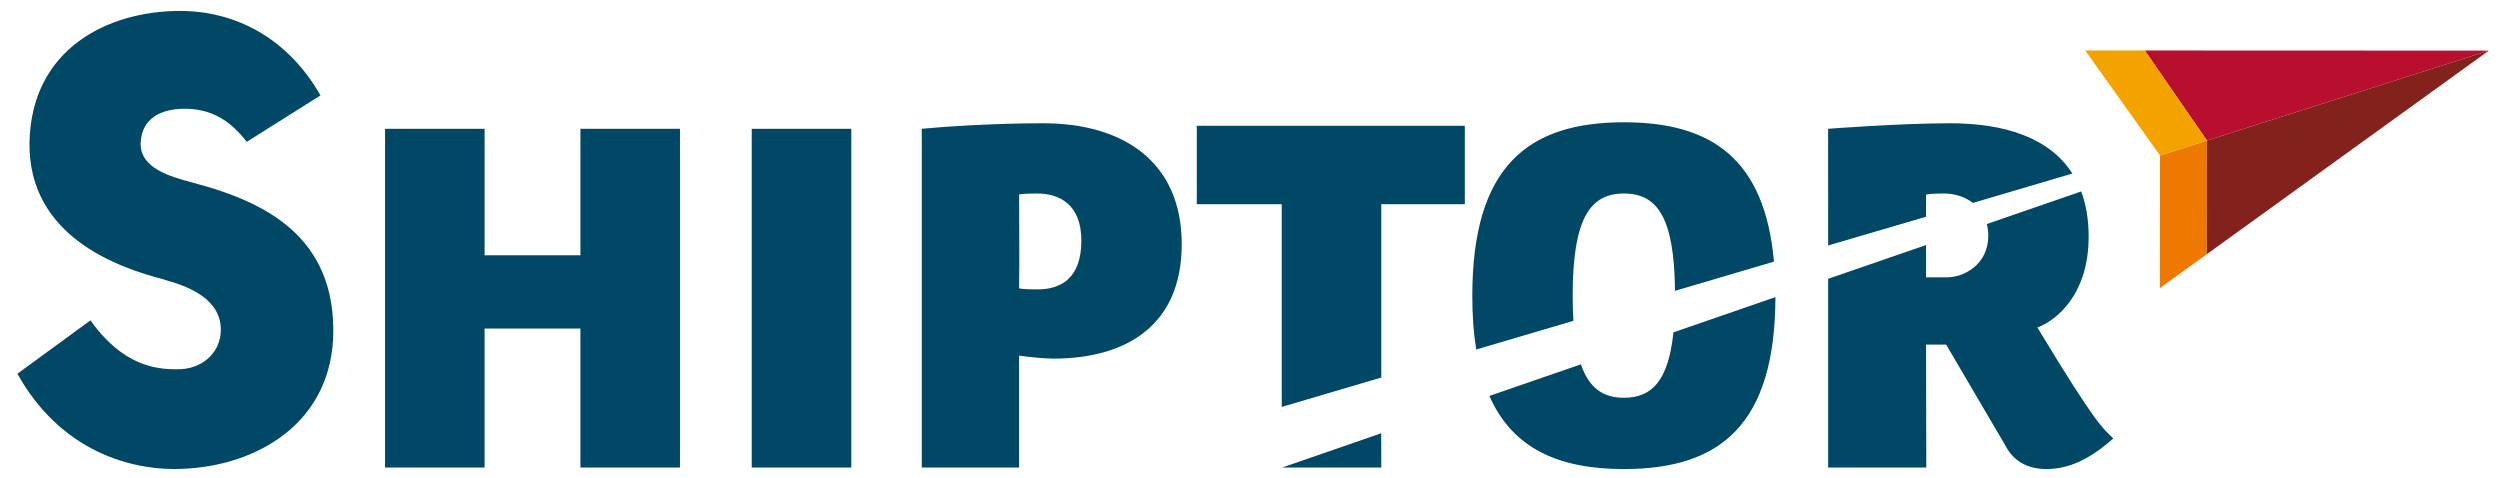
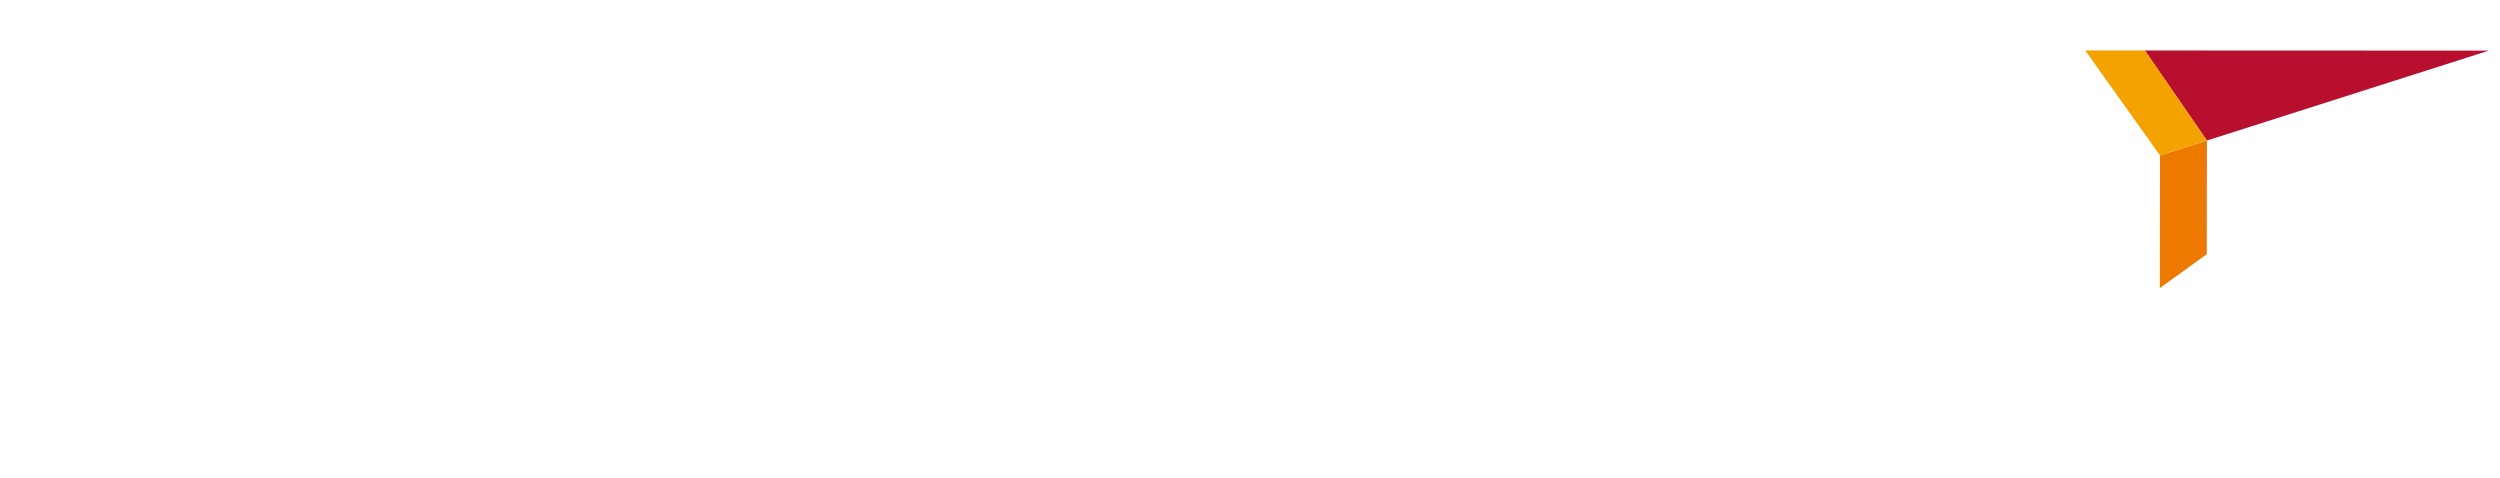
<svg xmlns="http://www.w3.org/2000/svg" id="Layer_1" x="0px" y="0px" width="385.333px" height="73.701px" viewBox="0 0.316 385.333 73.701" xml:space="preserve">
  <g>
    <polygon fill="#B80F2F" points="383.612,8.118 330.59,8.096 340.157,21.976 340.157,21.976 " />
    <polygon fill="#ED7900" points="332.934,24.276 332.903,44.716 340.141,39.494 340.157,21.976 " />
    <polygon fill="#F4A200" points="330.59,8.096 321.399,8.095 332.934,24.276 340.157,21.976 340.157,21.976 " />
-     <polygon fill="#83221C" points="340.157,21.976 340.157,21.976 340.141,39.494 383.612,8.118 " />
-     <path fill="#004865" d="M104.72,20.166h0.086V72.38H89.463V50.95H74.691v21.43H59.35V20.166h15.256h0.086v19.497h14.772V20.166 H104.72z M115.868,20.166V72.38h15.345V20.166h-0.085H115.868z M281.78,38.151l15.086-4.426c0-1.468,0-2.711,0-3.426 c0.465-0.078,1.082-0.156,2.783-0.156c1.625,0,3.207,0.495,4.441,1.449l15.33-4.528c-3.48-5.469-10.33-7.749-18.846-7.749 c-7.732,0-18.803,0.852-18.803,0.852L281.78,38.151L281.78,38.151z M29.614,28.44c-3.233-0.882-8.128-2.152-7.934-6.168 c0.197-3.724,3.134-5.192,6.761-5.192c3.916,0,6.852,1.565,9.596,5.094l11.359-7.151C44.206,5.916,35.979,2,27.752,2 C16.688,2,4.837,7.776,4.544,22.272C4.347,36.764,18.156,41.564,25.403,43.425h-0.099c4.014,1.078,9.012,3.134,8.718,8.125 c-0.196,3.233-2.941,5.782-6.857,5.683c-3.036,0-8.225-0.488-13.22-7.542L2.683,57.918c6.364,11.459,16.649,14.688,24.19,14.688 c11.458,0,23.796-6.17,24.482-20.174C51.943,36.471,40.389,31.281,29.614,28.44z M242.401,45.925 c0-11.99,2.709-15.782,7.896-15.782c5.137,0,7.762,3.643,7.879,15.001l15.254-4.504c-1.42-15.771-9.549-21.479-23.133-21.479 c-14.938,0-23.365,6.961-23.365,26.766c0,3.053,0.203,5.797,0.604,8.262l14.981-4.422 C242.444,48.587,242.401,47.315,242.401,45.925z M314.034,50.796c2.711-1.006,7.896-4.871,7.896-13.999 c0-2.661-0.4-4.972-1.146-6.972l-14.551,5.026c0.146,0.552,0.23,1.146,0.23,1.79c0,4.486-3.789,6.42-6.354,6.42 c-1.004,0-2.313,0-3.244,0c0-1.341,0-3.134,0-4.974l-15.088,5.206V72.38h15.131l-0.043-18.949c1.625,0,3.104,0,3.104,0 l9.119,15.543c1.23,2.398,3.396,3.637,6.343,3.637c3.399,0,6.647-1.469,10.288-4.717C324.174,66.346,323.323,66.191,314.034,50.796 z M250.299,61.625c-3.139,0-5.357-1.428-6.629-5.154l-14.107,4.871c3.564,8.104,10.676,11.271,20.736,11.271 c14.955,0,23.301-6.92,23.354-26.502l-15.721,5.435C257.151,59.014,254.614,61.625,250.299,61.625z M184.457,31.786h13.103v31.252 l15.344-4.531V31.786h12.873V19.702h-41.314v12.084H184.457z M182.143,37.956c0,12.303-8.274,17.635-19.803,17.635 c-1.16,0-3.713-0.229-5.262-0.459V72.38h-15.004V20.166c3.171-0.311,10.984-0.852,18.719-0.852 C173.25,19.315,182.143,25.346,182.143,37.956z M166.672,37.415c0-5.568-3.33-7.272-6.813-7.272c-1.698,0-2.471,0.078-2.782,0.156 c0,2.165,0.077,11.061,0,14.464c0.853,0.156,1.549,0.156,2.862,0.156C163.423,44.919,166.672,43.296,166.672,37.415z M197.62,72.38 h15.283c0-2.438-0.01-4.621-0.014-5.278L197.62,72.38z" />
  </g>
</svg>